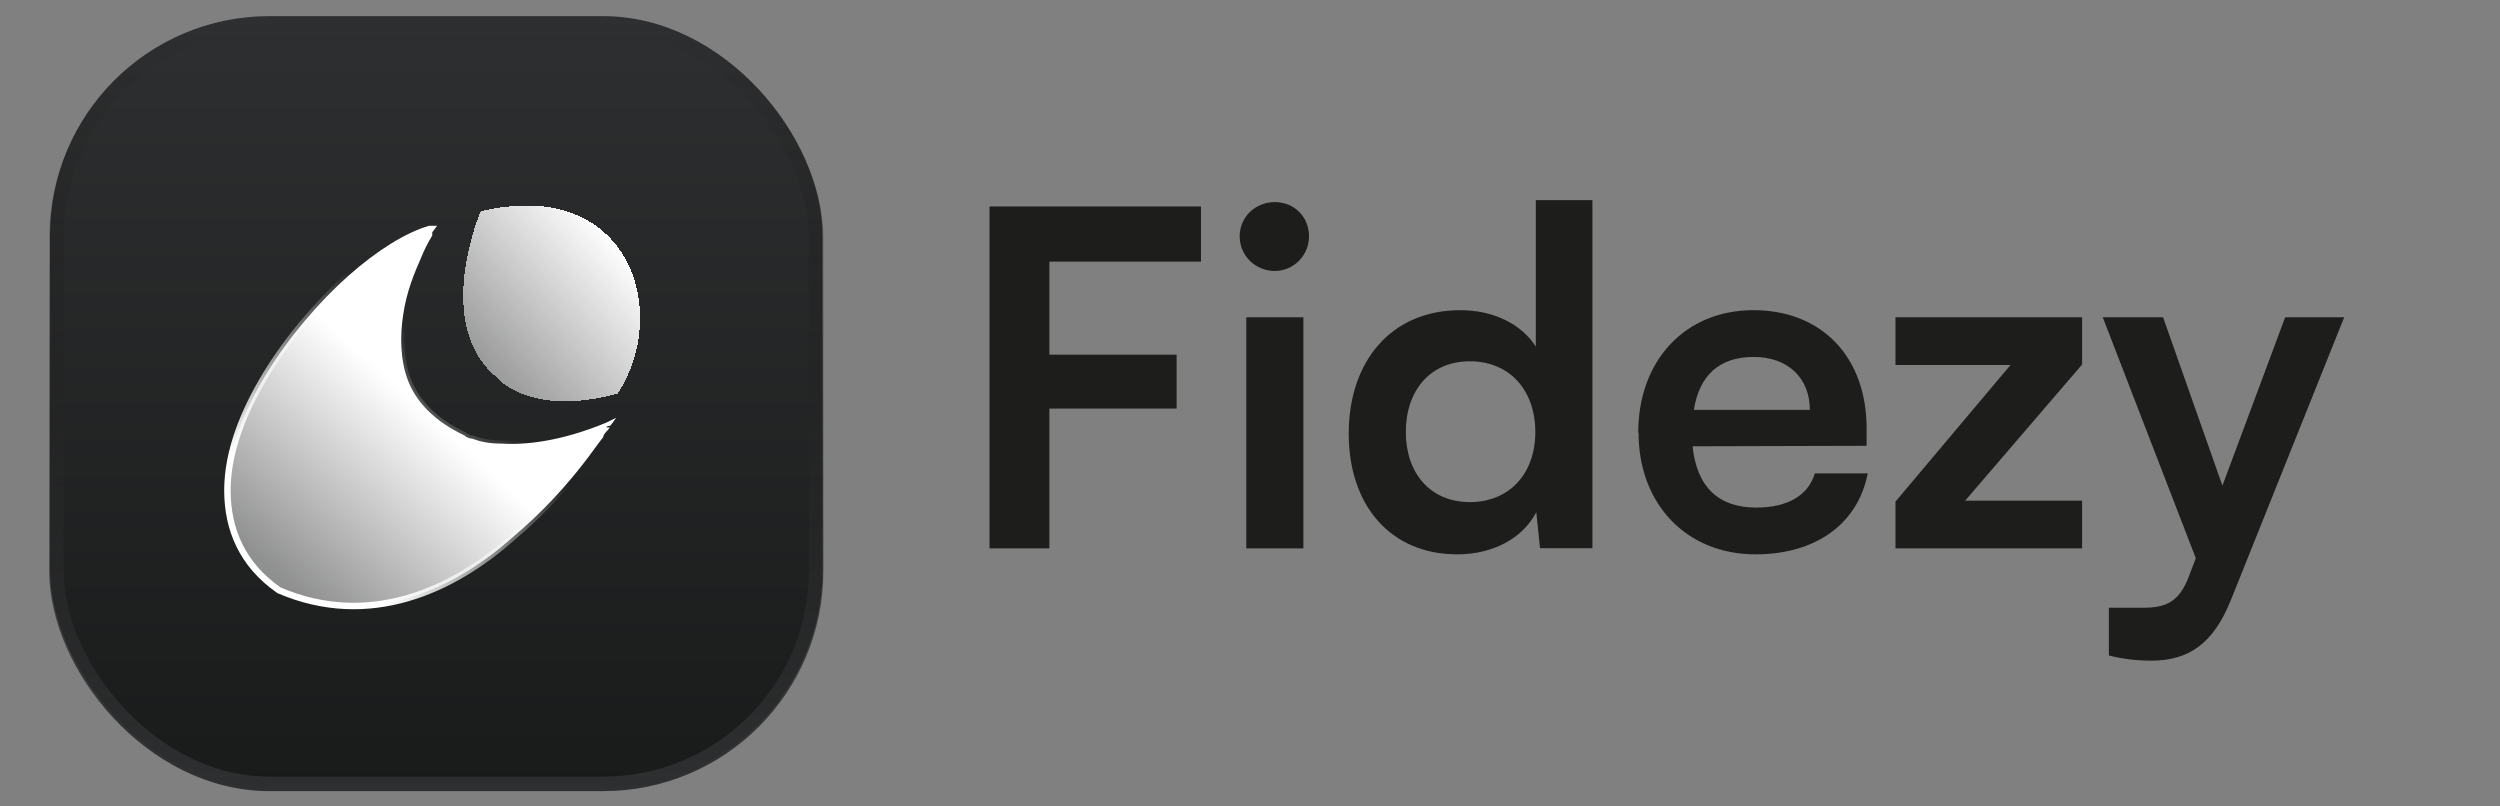
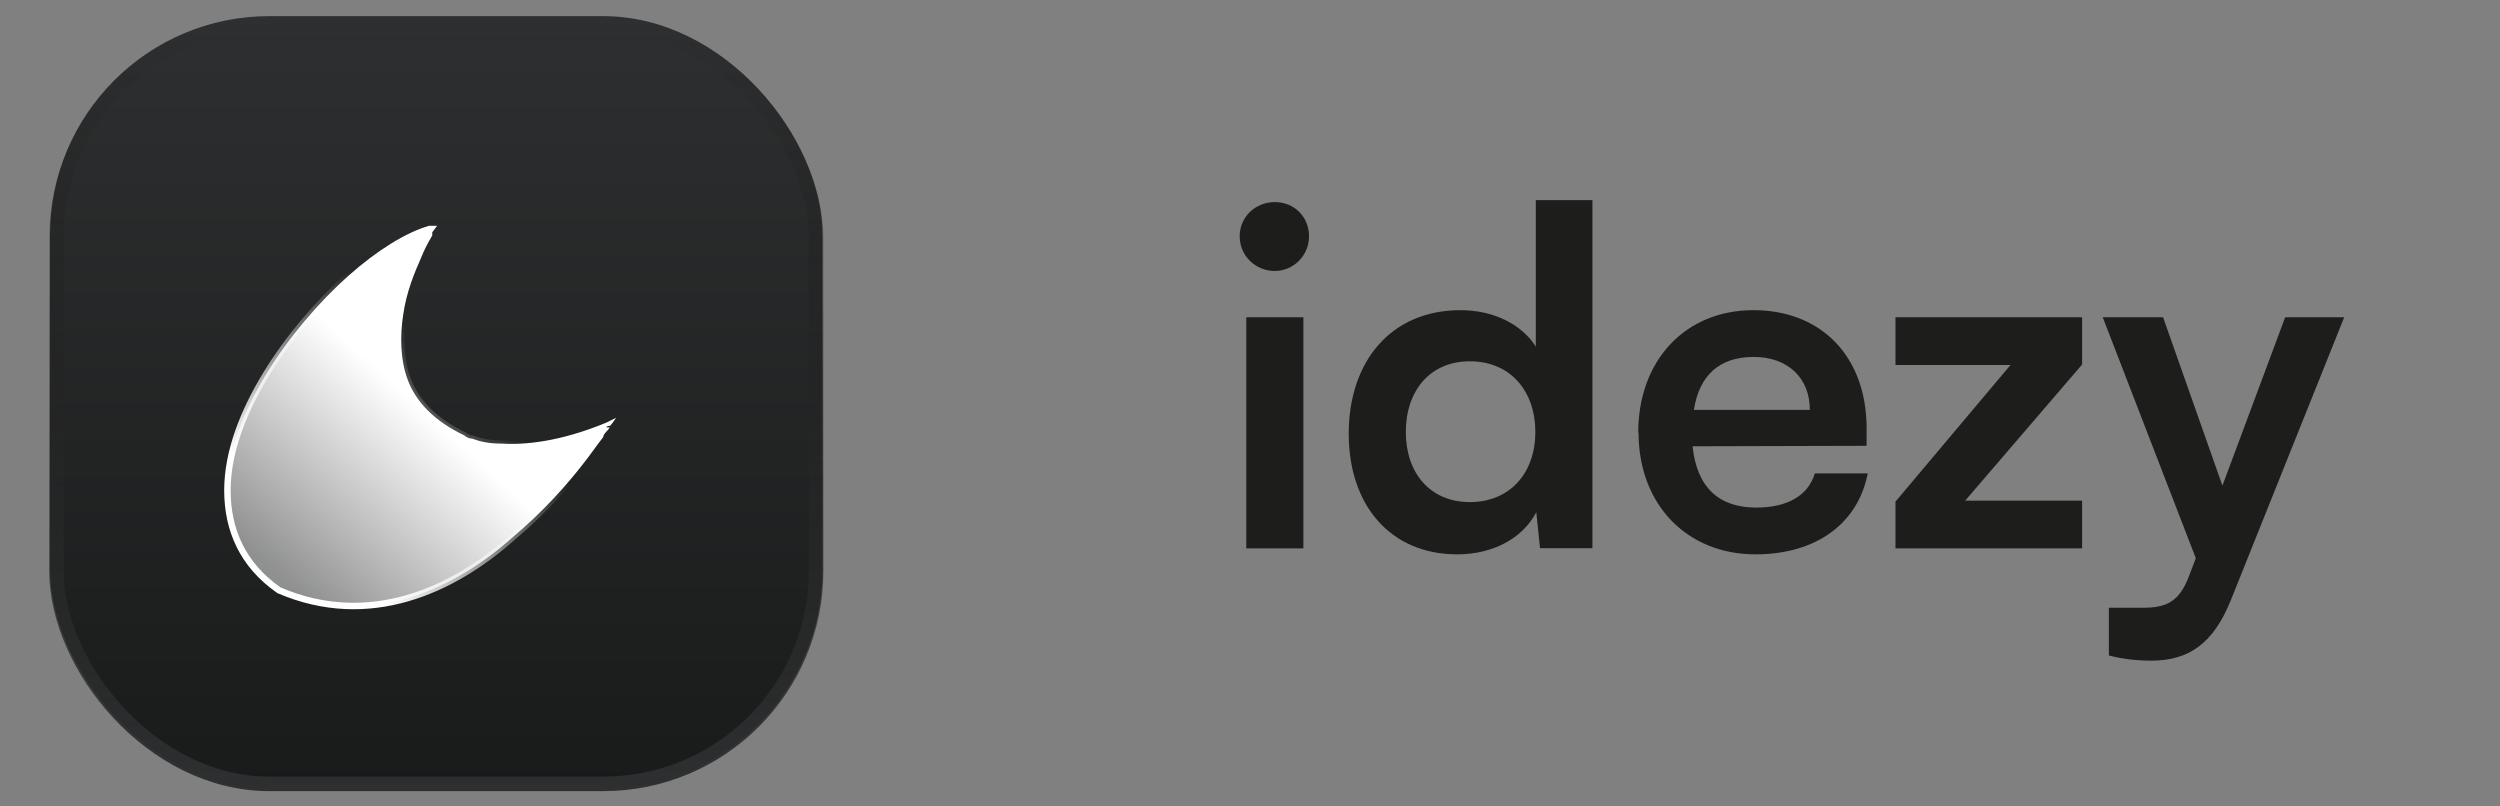
<svg xmlns="http://www.w3.org/2000/svg" id="Calque_1" data-name="Calque 1" viewBox="0 0 155 50">
  <rect x="0" y="0" width="155" height="50" fill="#808080" stroke="none" />
  <defs>
    <style>
      .cls-1, .cls-2 {
        fill: none;
      }

      .cls-3 {
        fill: url(#Dégradé_sans_nom_4);
      }

      .cls-4 {
        fill: url(#Dégradé_sans_nom_2);
        stroke: url(#Dégradé_sans_nom_3);
        stroke-width: .4px;
      }

      .cls-5 {
        fill: #1d1d1b;
      }

      .cls-6 {
        isolation: isolate;
      }

      .cls-7 {
        fill: url(#Dégradé_sans_nom);
      }

      .cls-8 {
        clip-path: url(#clippath);
      }

      .cls-2 {
        stroke: url(#Dégradé_sans_nom_5);
        stroke-width: .9px;
      }
    </style>
    <clipPath id="clippath">
      <rect class="cls-1" x="3.1" y="1" width="47.9" height="47.9" rx="13.6" ry="13.6" />
    </clipPath>
    <linearGradient id="Dégradé_sans_nom" data-name="Dégradé sans nom" x1="27.05" y1="-977" x2="27.05" y2="-1025" gradientTransform="translate(0 -976) scale(1 -1)" gradientUnits="userSpaceOnUse">
      <stop offset="0" stop-color="#2e2f30" />
      <stop offset="1" stop-color="#191a1a" />
    </linearGradient>
    <linearGradient id="Dégradé_sans_nom_2" data-name="Dégradé sans nom 2" x1="26.41" y1="-1001.61" x2="17.21" y2="-1011.71" gradientTransform="translate(0 -976) scale(1 -1)" gradientUnits="userSpaceOnUse">
      <stop offset="0" stop-color="#fff" />
      <stop offset="1" stop-color="#fff" stop-opacity=".5" />
    </linearGradient>
    <linearGradient id="Dégradé_sans_nom_3" data-name="Dégradé sans nom 3" x1="31.6" y1="-996.2" x2="16.1" y2="-1012.2" gradientTransform="translate(0 -976) scale(1 -1)" gradientUnits="userSpaceOnUse">
      <stop offset=".2" stop-color="#fff" stop-opacity="0" />
      <stop offset=".8" stop-color="#fff" />
    </linearGradient>
    <linearGradient id="Dégradé_sans_nom_4" data-name="Dégradé sans nom 4" x1="38.31" y1="-991.01" x2="29.21" y2="-999.01" gradientTransform="translate(0 -976) scale(1 -1)" gradientUnits="userSpaceOnUse">
      <stop offset="0" stop-color="#fff" />
      <stop offset="1" stop-color="#fff" stop-opacity=".5" />
    </linearGradient>
    <linearGradient id="Dégradé_sans_nom_5" data-name="Dégradé sans nom 5" x1="27.05" y1="-977" x2="27.05" y2="-1025" gradientTransform="translate(0 -976) scale(1 -1)" gradientUnits="userSpaceOnUse">
      <stop offset="0" stop-color="#191a1a" stop-opacity="0" />
      <stop offset="1" stop-color="#2e2f30" />
    </linearGradient>
  </defs>
  <g>
    <g class="cls-8">
      <g>
        <rect class="cls-7" x="3.1" y="1" width="47.9" height="47.9" rx="13.6" ry="13.6" />
        <g>
          <path class="cls-4" d="M26.8,14.4l.3-.4h-.5c-1.4.4-3.2,1.5-5,3.1s-3.7,3.8-5.1,6.1c-1.4,2.3-2.4,4.8-2.4,7.2s.9,4.6,3.2,6.2h0c5.6,2.4,10.8,0,14.5-3.3,1.9-1.6,3.4-3.3,4.4-4.6.4-.5.8-1.1,1.2-1.6,0-.2.3-.4.4-.6h-.2c0-.1.2-.1.2-.1,0,.1.4-.5.4-.5l-.6.3c-2.9,1.2-5.1,1.4-6.6,1.3-.6,0-1.2-.1-1.7-.3-.2,0-.4-.1-.5-.2h0c-1.9-.9-3-2.1-3.5-3.4s-.5-2.8-.3-4.1c.2-1.4.7-2.6,1.1-3.5.2-.5.4-.9.7-1.4h0s0-.2,0-.2Z" />
-           <path class="cls-3" d="M29.8,13.1s-3,7,1,10.3c0,0,2,2.5,7.5,1,3.3-5,.8-13.5-8.5-11.3h0Z" shape-rendering="crispEdges" />
        </g>
      </g>
    </g>
    <rect class="cls-2" x="3.5" y="1.5" width="47.1" height="47.1" rx="13.2" ry="13.2" />
  </g>
  <g class="cls-6">
    <g class="cls-6">
-       <path class="cls-5" d="M65.06,25.33v8.67h-3.71V12.8h13.11v3.42h-9.4v5.77h7.89v3.34h-7.89Z" />
      <path class="cls-5" d="M76.86,14.65c0-1.19.96-2.12,2.18-2.12s2.12.93,2.12,2.12-.96,2.15-2.12,2.15c-1.22,0-2.18-.96-2.18-2.15ZM77.27,19.67h3.54v14.33h-3.54v-14.33Z" />
      <path class="cls-5" d="M83.62,26.89c0-4.47,2.61-7.66,6.93-7.66,2,0,3.77.84,4.67,2.26v-9.08h3.51v21.58h-3.25l-.23-2.23c-.87,1.65-2.73,2.61-4.9,2.61-4.15,0-6.73-3.05-6.73-7.48ZM95.19,26.78c0-2.58-1.59-4.38-4.06-4.38s-3.97,1.83-3.97,4.38,1.51,4.35,3.97,4.35,4.06-1.77,4.06-4.35Z" />
      <path class="cls-5" d="M101.57,26.83c0-4.5,2.93-7.6,7.14-7.6s7.02,2.87,7.02,7.34v1.07l-10.79.03c.26,2.52,1.6,3.8,3.95,3.8,1.94,0,3.22-.75,3.63-2.12h3.28c-.61,3.13-3.22,5.02-6.96,5.02-4.26,0-7.25-3.1-7.25-7.54ZM105.02,25.41h7.19c0-1.97-1.36-3.28-3.48-3.28s-3.37,1.13-3.71,3.28Z" />
      <path class="cls-5" d="M117.52,34v-2.9l7.13-8.47h-7.13v-2.96h11.57v2.93l-7.25,8.44h7.25v2.96h-11.57Z" />
      <path class="cls-5" d="M130.74,37.68h2.12c1.39,0,2.26-.32,2.87-2l.41-1.07-5.77-14.94h3.74l3.68,10.44,3.89-10.44h3.66l-7.02,17.52c-1.07,2.67-2.58,3.77-4.93,3.77-.99,0-1.86-.12-2.64-.32v-2.96Z" />
    </g>
  </g>
</svg>